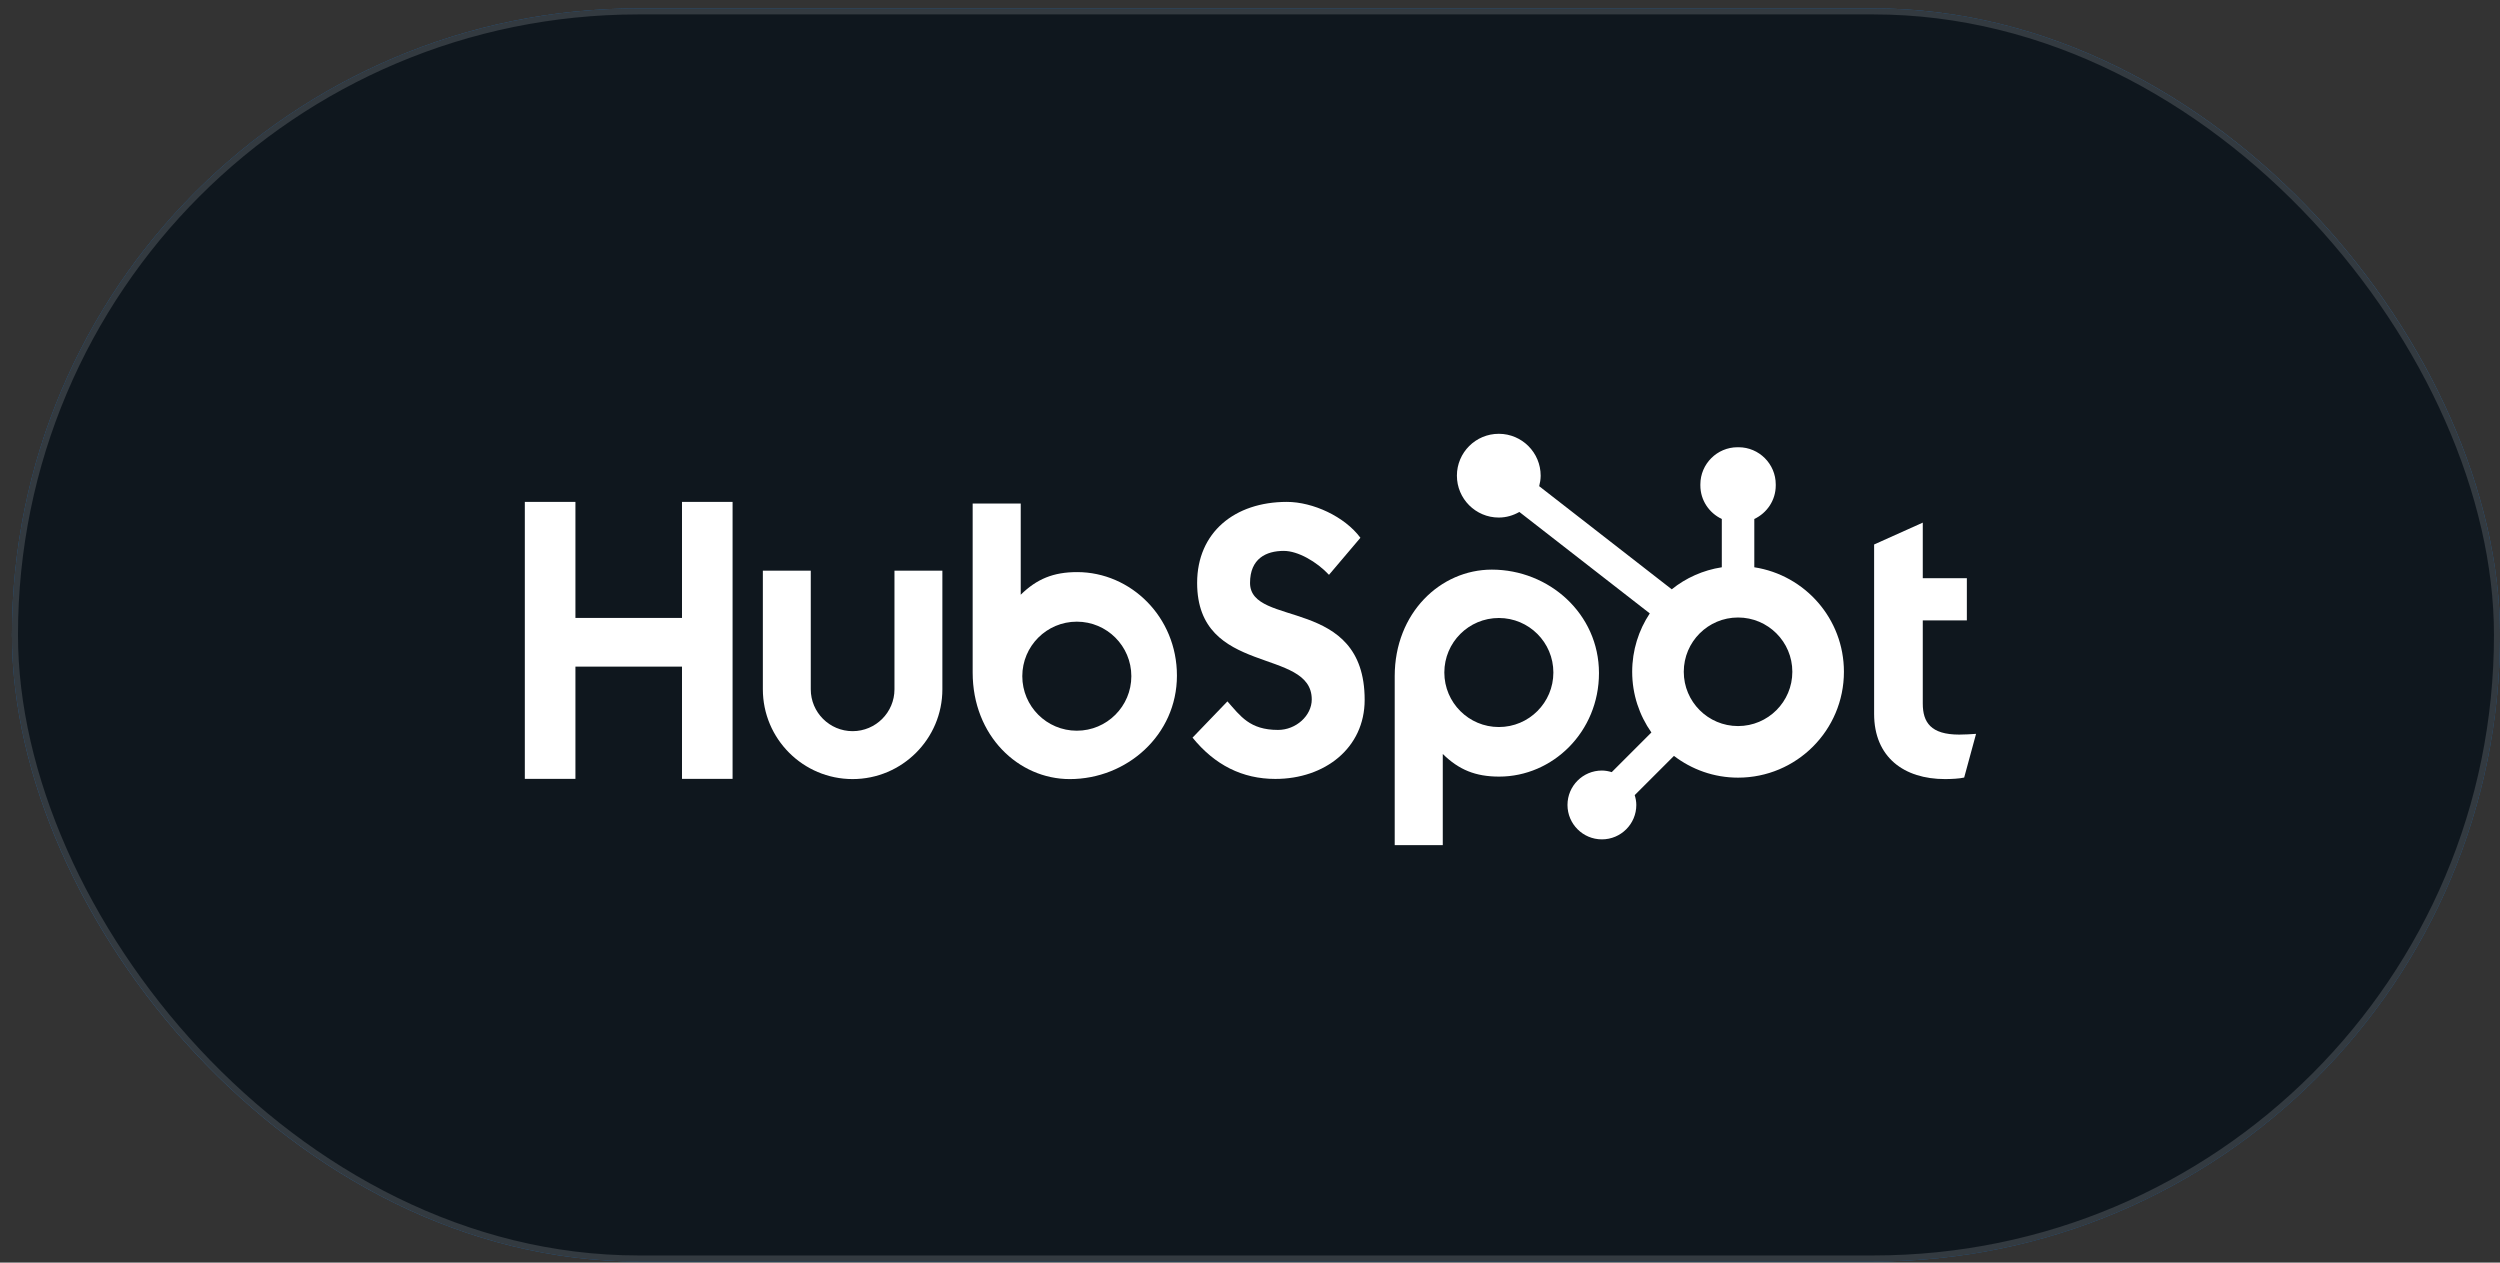
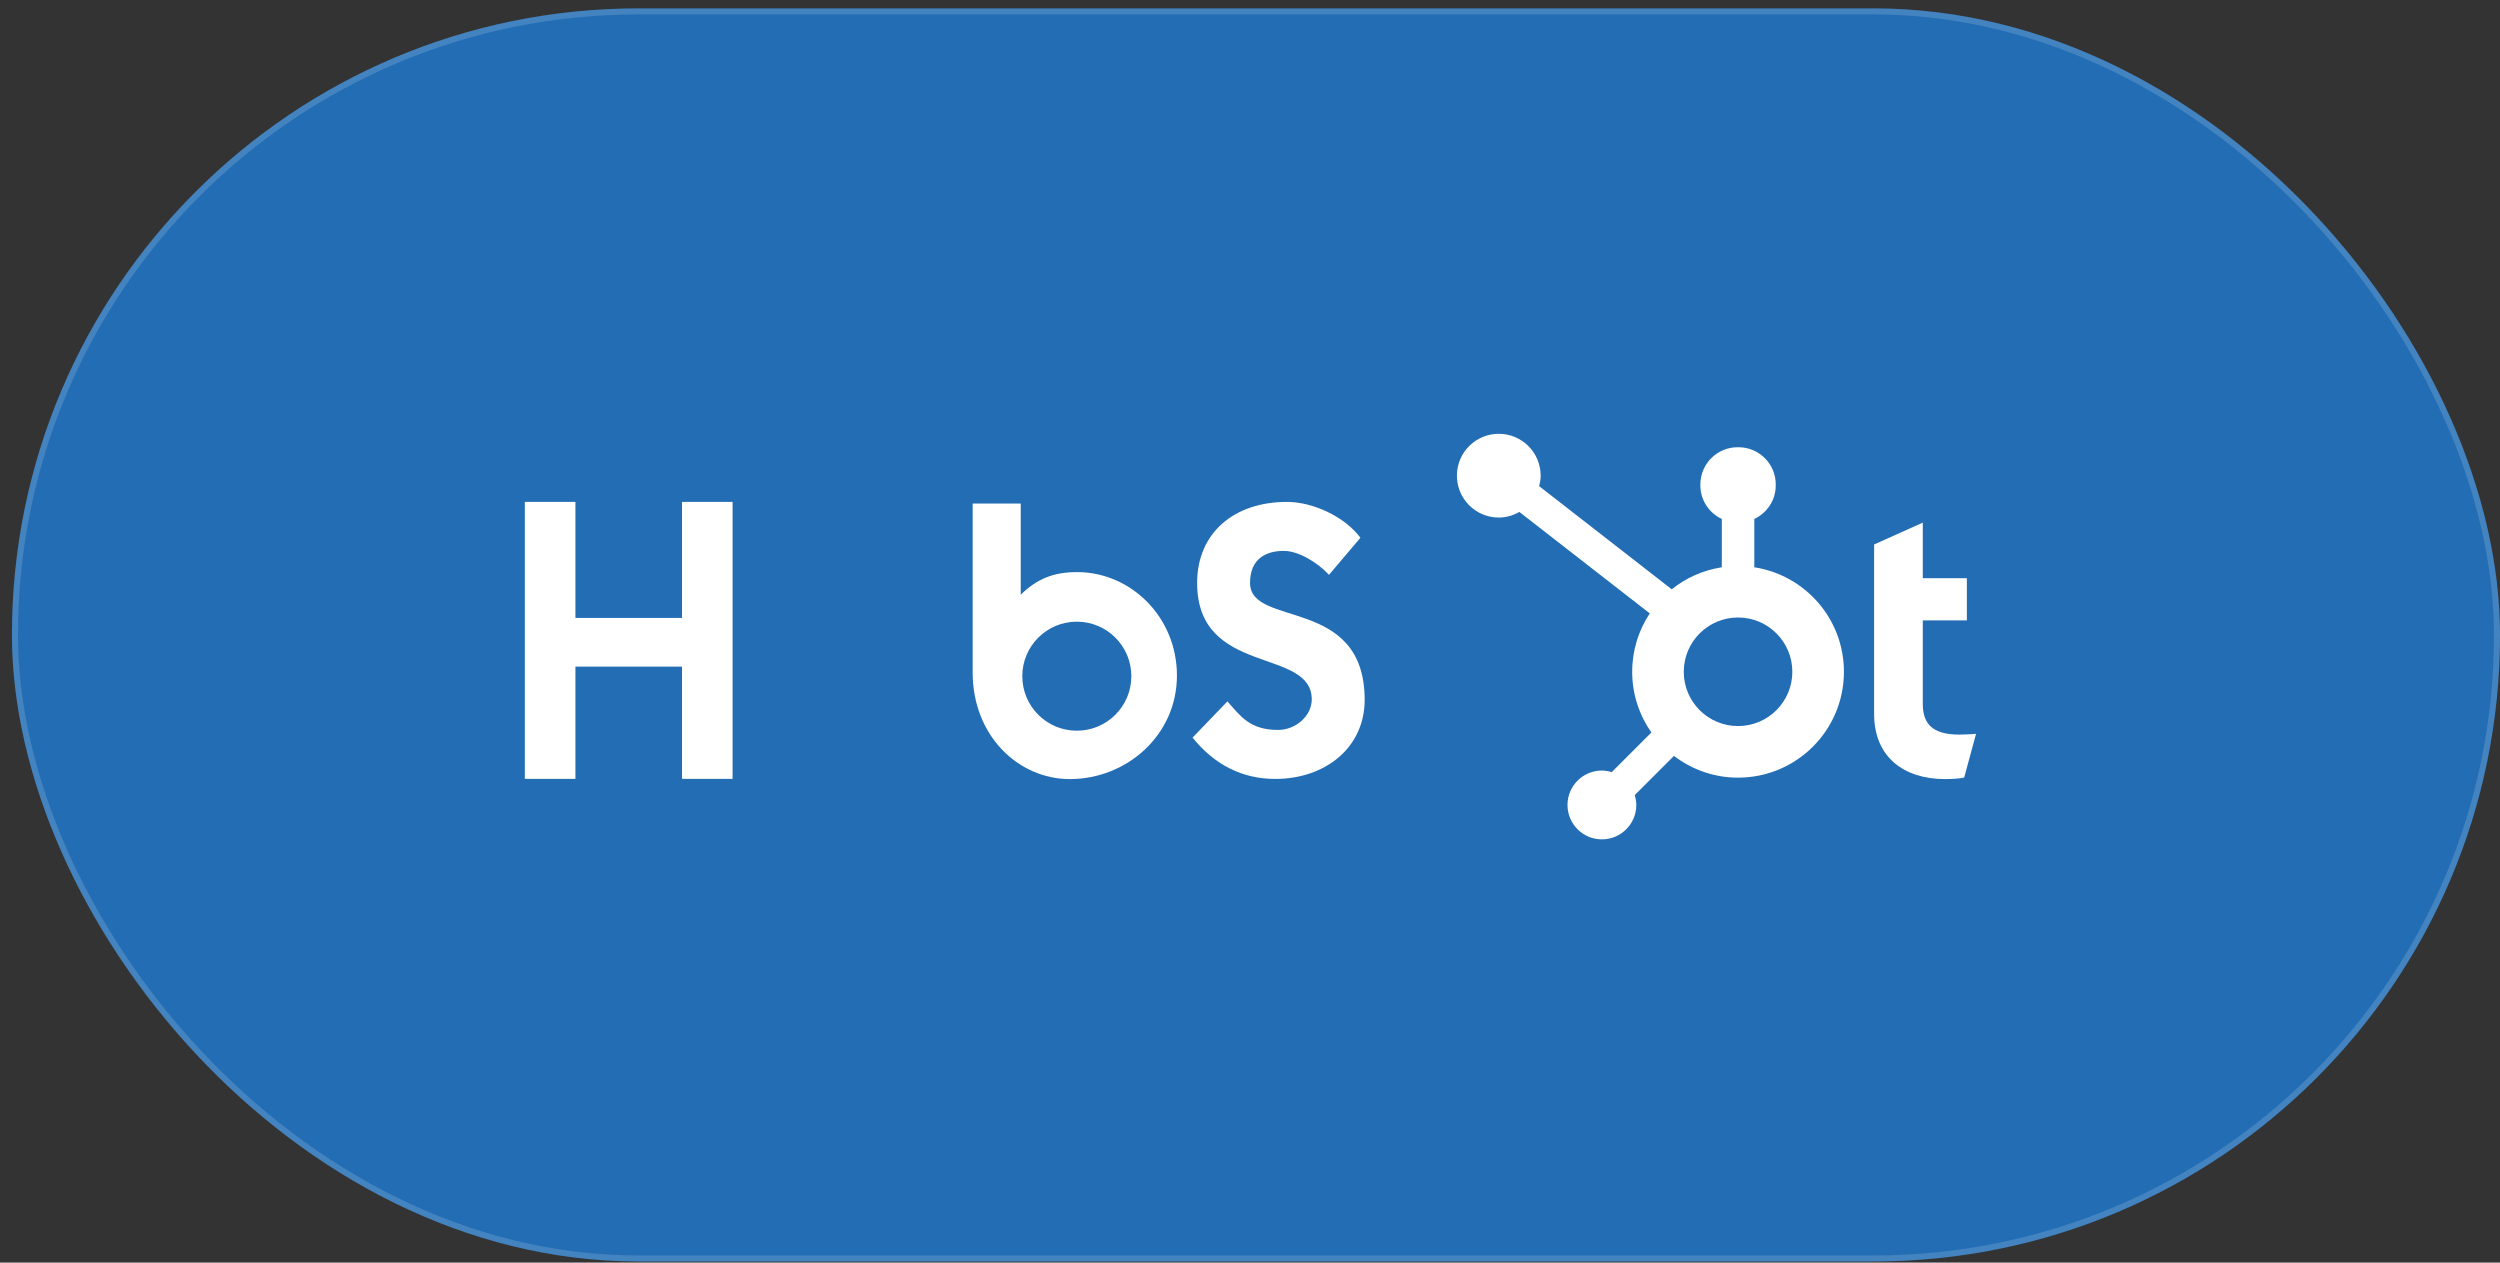
<svg xmlns="http://www.w3.org/2000/svg" width="198" height="100" viewBox="0 0 198 100" fill="none">
  <rect x="0" y="0" width="198" height="100" fill="#333333" stroke="none" />
  <rect x="0.945" y="0.663" width="197.057" height="99.248" rx="49.624" fill="#226DB4" />
-   <rect x="0.945" y="0.663" width="197.057" height="99.248" rx="49.624" fill="#0E0E0E" fill-opacity="0.9" />
  <rect x="1.185" y="0.903" width="196.577" height="98.768" rx="49.384" stroke="white" stroke-opacity="0.15" stroke-width="0.479" />
  <path d="M54.014 52.796H45.574V61.686H41.566V39.75H45.574V48.94H54.014V39.75H58.02V61.686H54.014V52.796Z" fill="white" />
-   <path d="M70.842 54.595C70.842 56.422 69.354 57.908 67.527 57.908C65.7 57.908 64.213 56.422 64.213 54.595V45.199H60.418V54.595C60.418 58.515 63.607 61.703 67.527 61.703C71.446 61.703 74.636 58.515 74.636 54.595V45.199H70.842V54.595Z" fill="white" />
  <path d="M99.003 46.168C99.003 44.242 100.278 43.631 101.674 43.631C102.798 43.631 104.286 44.486 105.256 45.526L107.745 42.592C106.501 40.912 103.982 39.75 101.918 39.75C97.788 39.75 94.813 42.164 94.813 46.168C94.813 53.593 103.891 51.24 103.891 55.397C103.891 56.679 102.647 57.81 101.22 57.81C98.973 57.81 98.244 56.71 97.212 55.549L94.449 58.421C96.211 60.591 98.396 61.691 101.007 61.691C104.923 61.691 108.081 59.246 108.081 55.426C108.081 47.176 99.003 49.743 99.003 46.168Z" fill="white" />
  <path d="M155.167 58.18C152.922 58.18 152.284 57.209 152.284 55.721V49.134H155.775V45.795H152.284V41.392L148.43 43.123V56.541C148.43 59.972 150.797 61.703 154.044 61.703C154.529 61.703 155.198 61.671 155.563 61.581L156.504 58.121C156.079 58.15 155.594 58.18 155.167 58.18Z" fill="white" />
  <path d="M85.307 45.31C83.425 45.31 82.111 45.856 80.842 47.102V39.881H77.035V53.264C77.035 58.273 80.657 61.704 84.726 61.704C89.249 61.704 93.213 58.212 93.213 53.507C93.213 48.862 89.558 45.31 85.307 45.31ZM85.284 57.872C82.899 57.872 80.966 55.939 80.966 53.554C80.966 51.17 82.899 49.236 85.284 49.236C87.668 49.236 89.602 51.17 89.602 53.554C89.602 55.939 87.668 57.872 85.284 57.872Z" fill="white" />
-   <path d="M126.639 53.31C126.639 48.605 122.675 45.114 118.152 45.114C114.083 45.114 110.461 48.544 110.461 53.553V66.937H114.268V59.715C115.537 60.961 116.851 61.507 118.733 61.507C122.984 61.507 126.639 57.955 126.639 53.31ZM123.027 53.263C123.027 55.648 121.094 57.581 118.71 57.581C116.325 57.581 114.391 55.648 114.391 53.263C114.391 50.878 116.325 48.945 118.71 48.945C121.094 48.945 123.027 50.878 123.027 53.263Z" fill="white" />
  <path d="M138.941 44.928V41.104C139.94 40.633 140.639 39.623 140.639 38.451V38.363C140.639 36.745 139.316 35.422 137.698 35.422H137.61C135.993 35.422 134.669 36.745 134.669 38.363V38.451C134.669 39.623 135.369 40.633 136.367 41.104V44.928C134.881 45.158 133.523 45.771 132.402 46.673L121.903 38.505C121.972 38.239 122.02 37.965 122.021 37.678C122.023 35.846 120.54 34.359 118.708 34.357C116.876 34.354 115.389 35.837 115.387 37.669C115.385 39.501 116.868 40.988 118.7 40.99C119.297 40.991 119.849 40.822 120.333 40.546L130.662 48.581C129.784 49.907 129.269 51.495 129.269 53.205C129.269 54.995 129.835 56.65 130.79 58.012L127.649 61.153C127.401 61.079 127.143 61.027 126.87 61.027C125.365 61.027 124.145 62.247 124.145 63.752C124.145 65.258 125.365 66.478 126.87 66.478C128.376 66.478 129.596 65.258 129.596 63.752C129.596 63.48 129.544 63.222 129.469 62.974L132.577 59.867C133.987 60.943 135.743 61.59 137.654 61.59C142.285 61.59 146.039 57.836 146.039 53.205C146.039 49.013 142.96 45.549 138.941 44.928ZM137.654 57.504C135.28 57.504 133.355 55.579 133.355 53.205C133.355 50.831 135.28 48.906 137.654 48.906C140.028 48.906 141.953 50.831 141.953 53.205C141.953 55.579 140.028 57.504 137.654 57.504Z" fill="white" />
</svg>